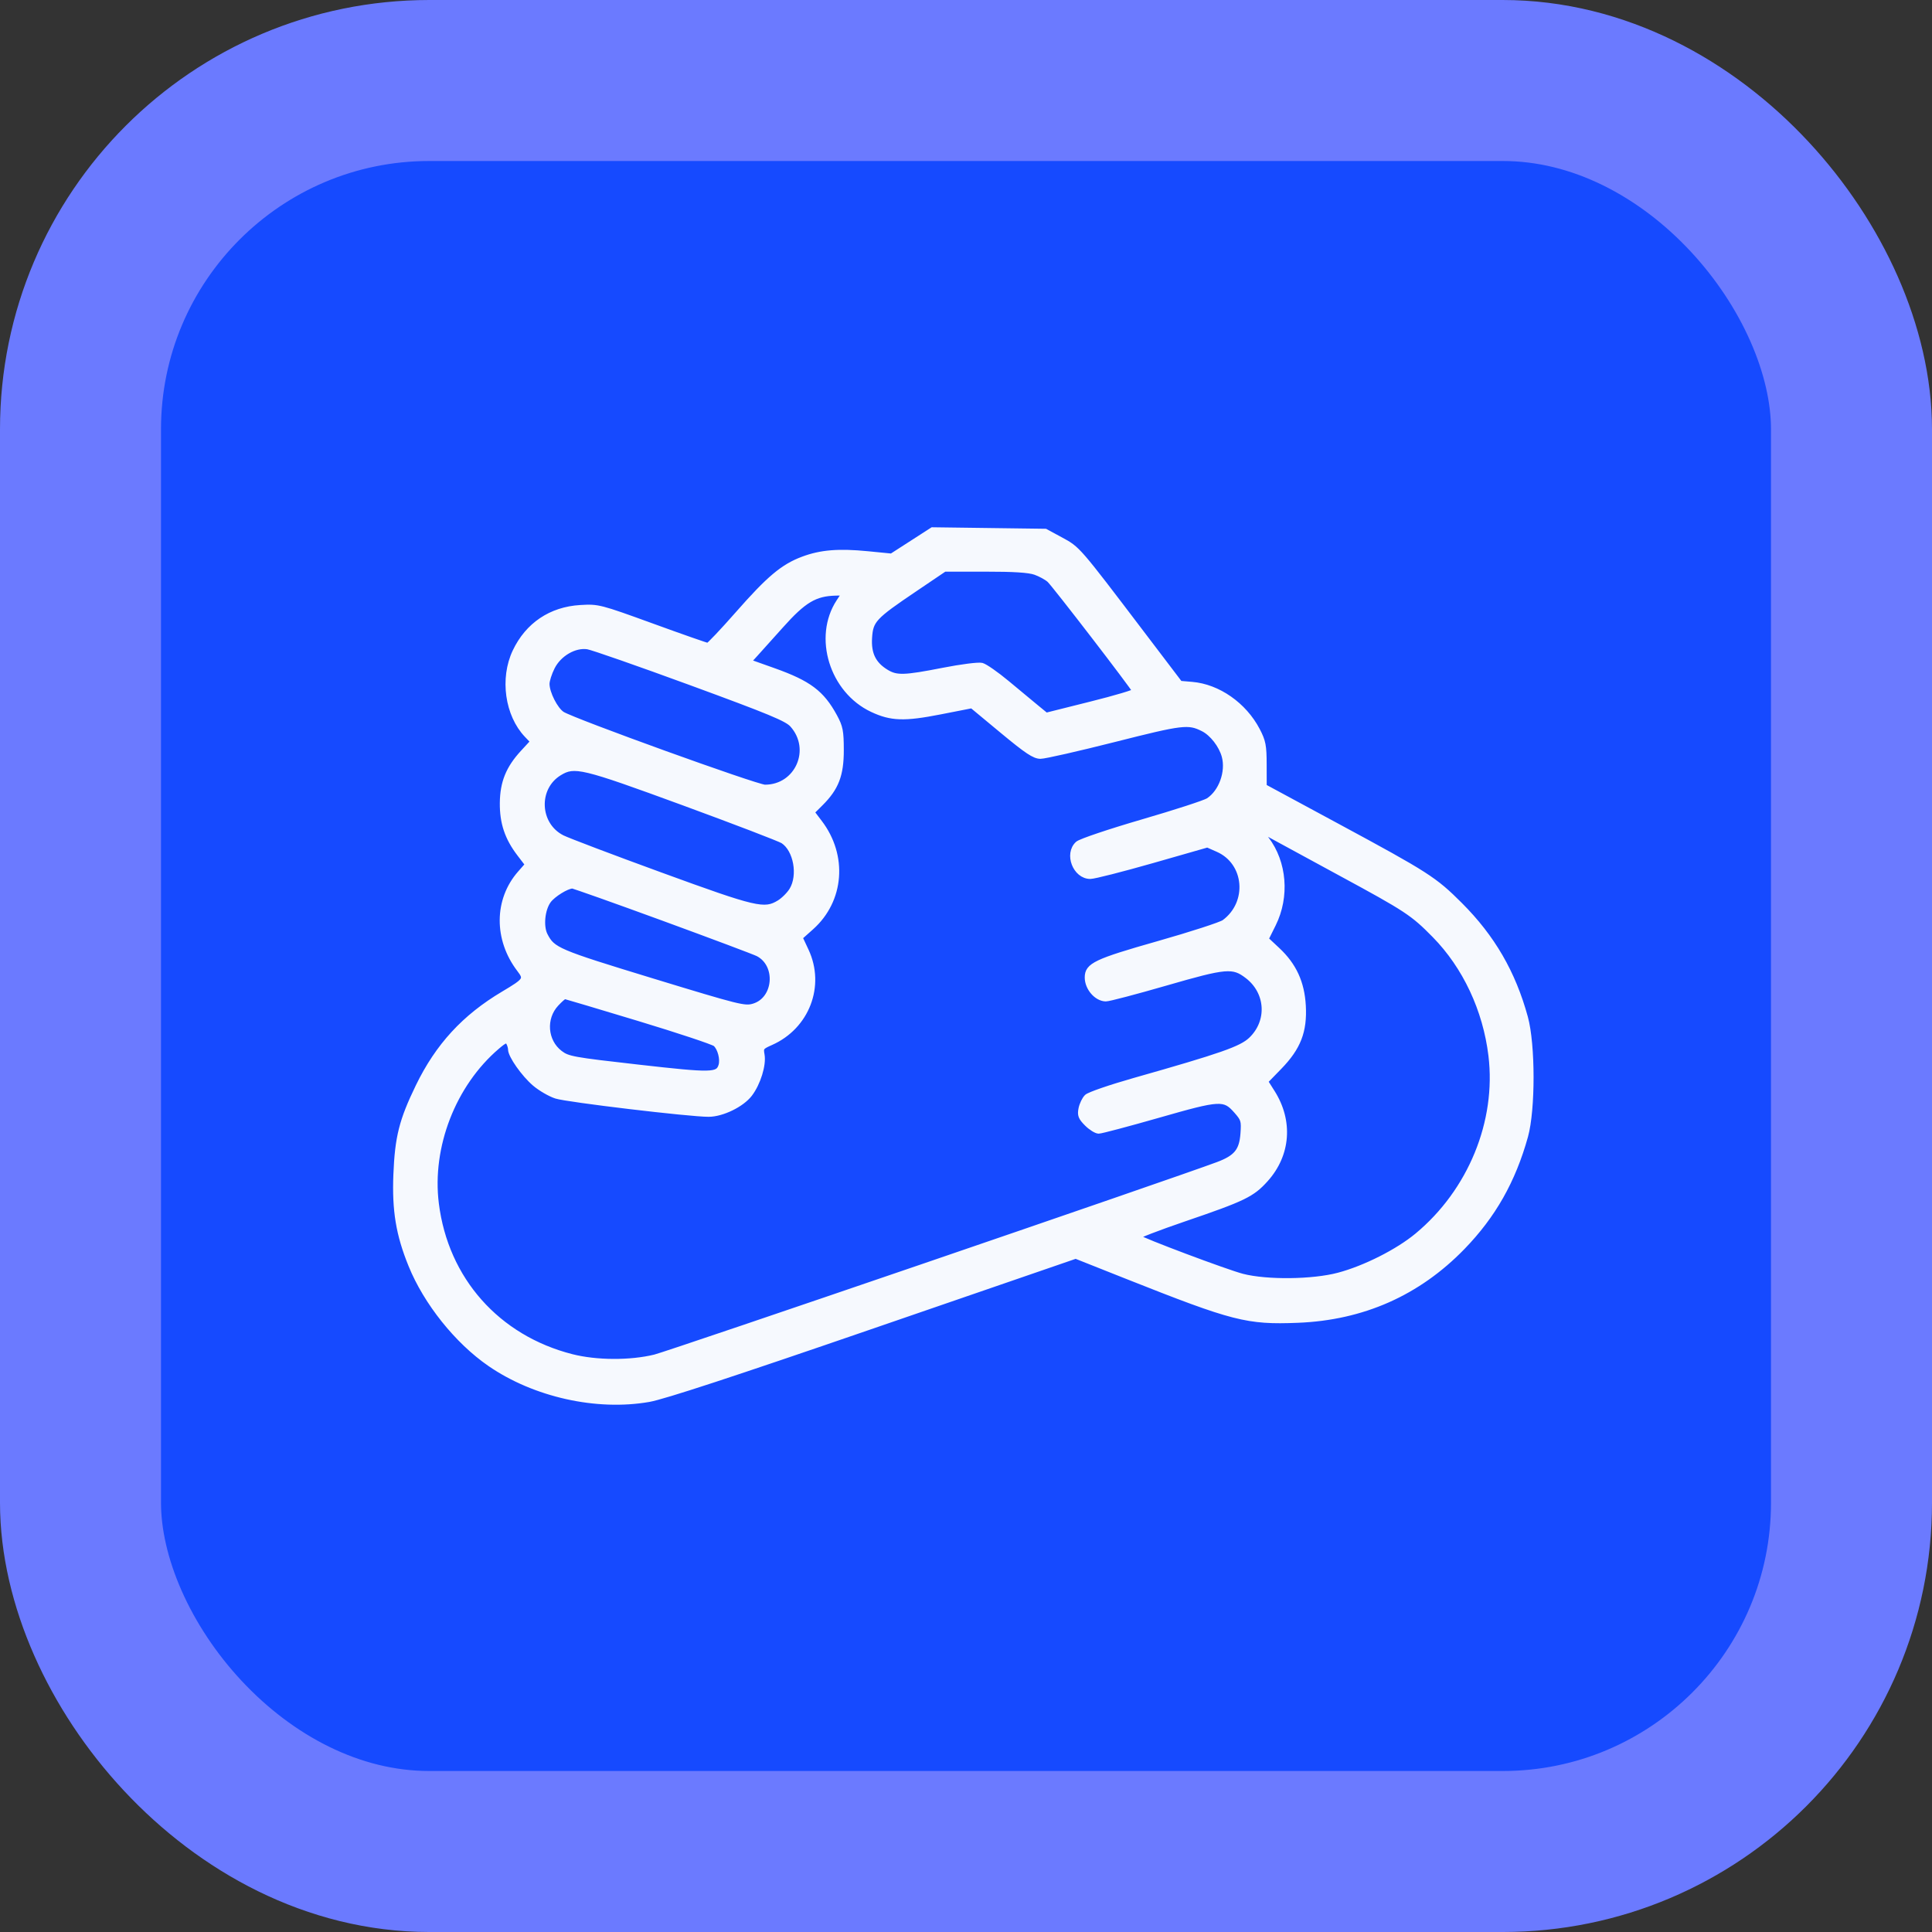
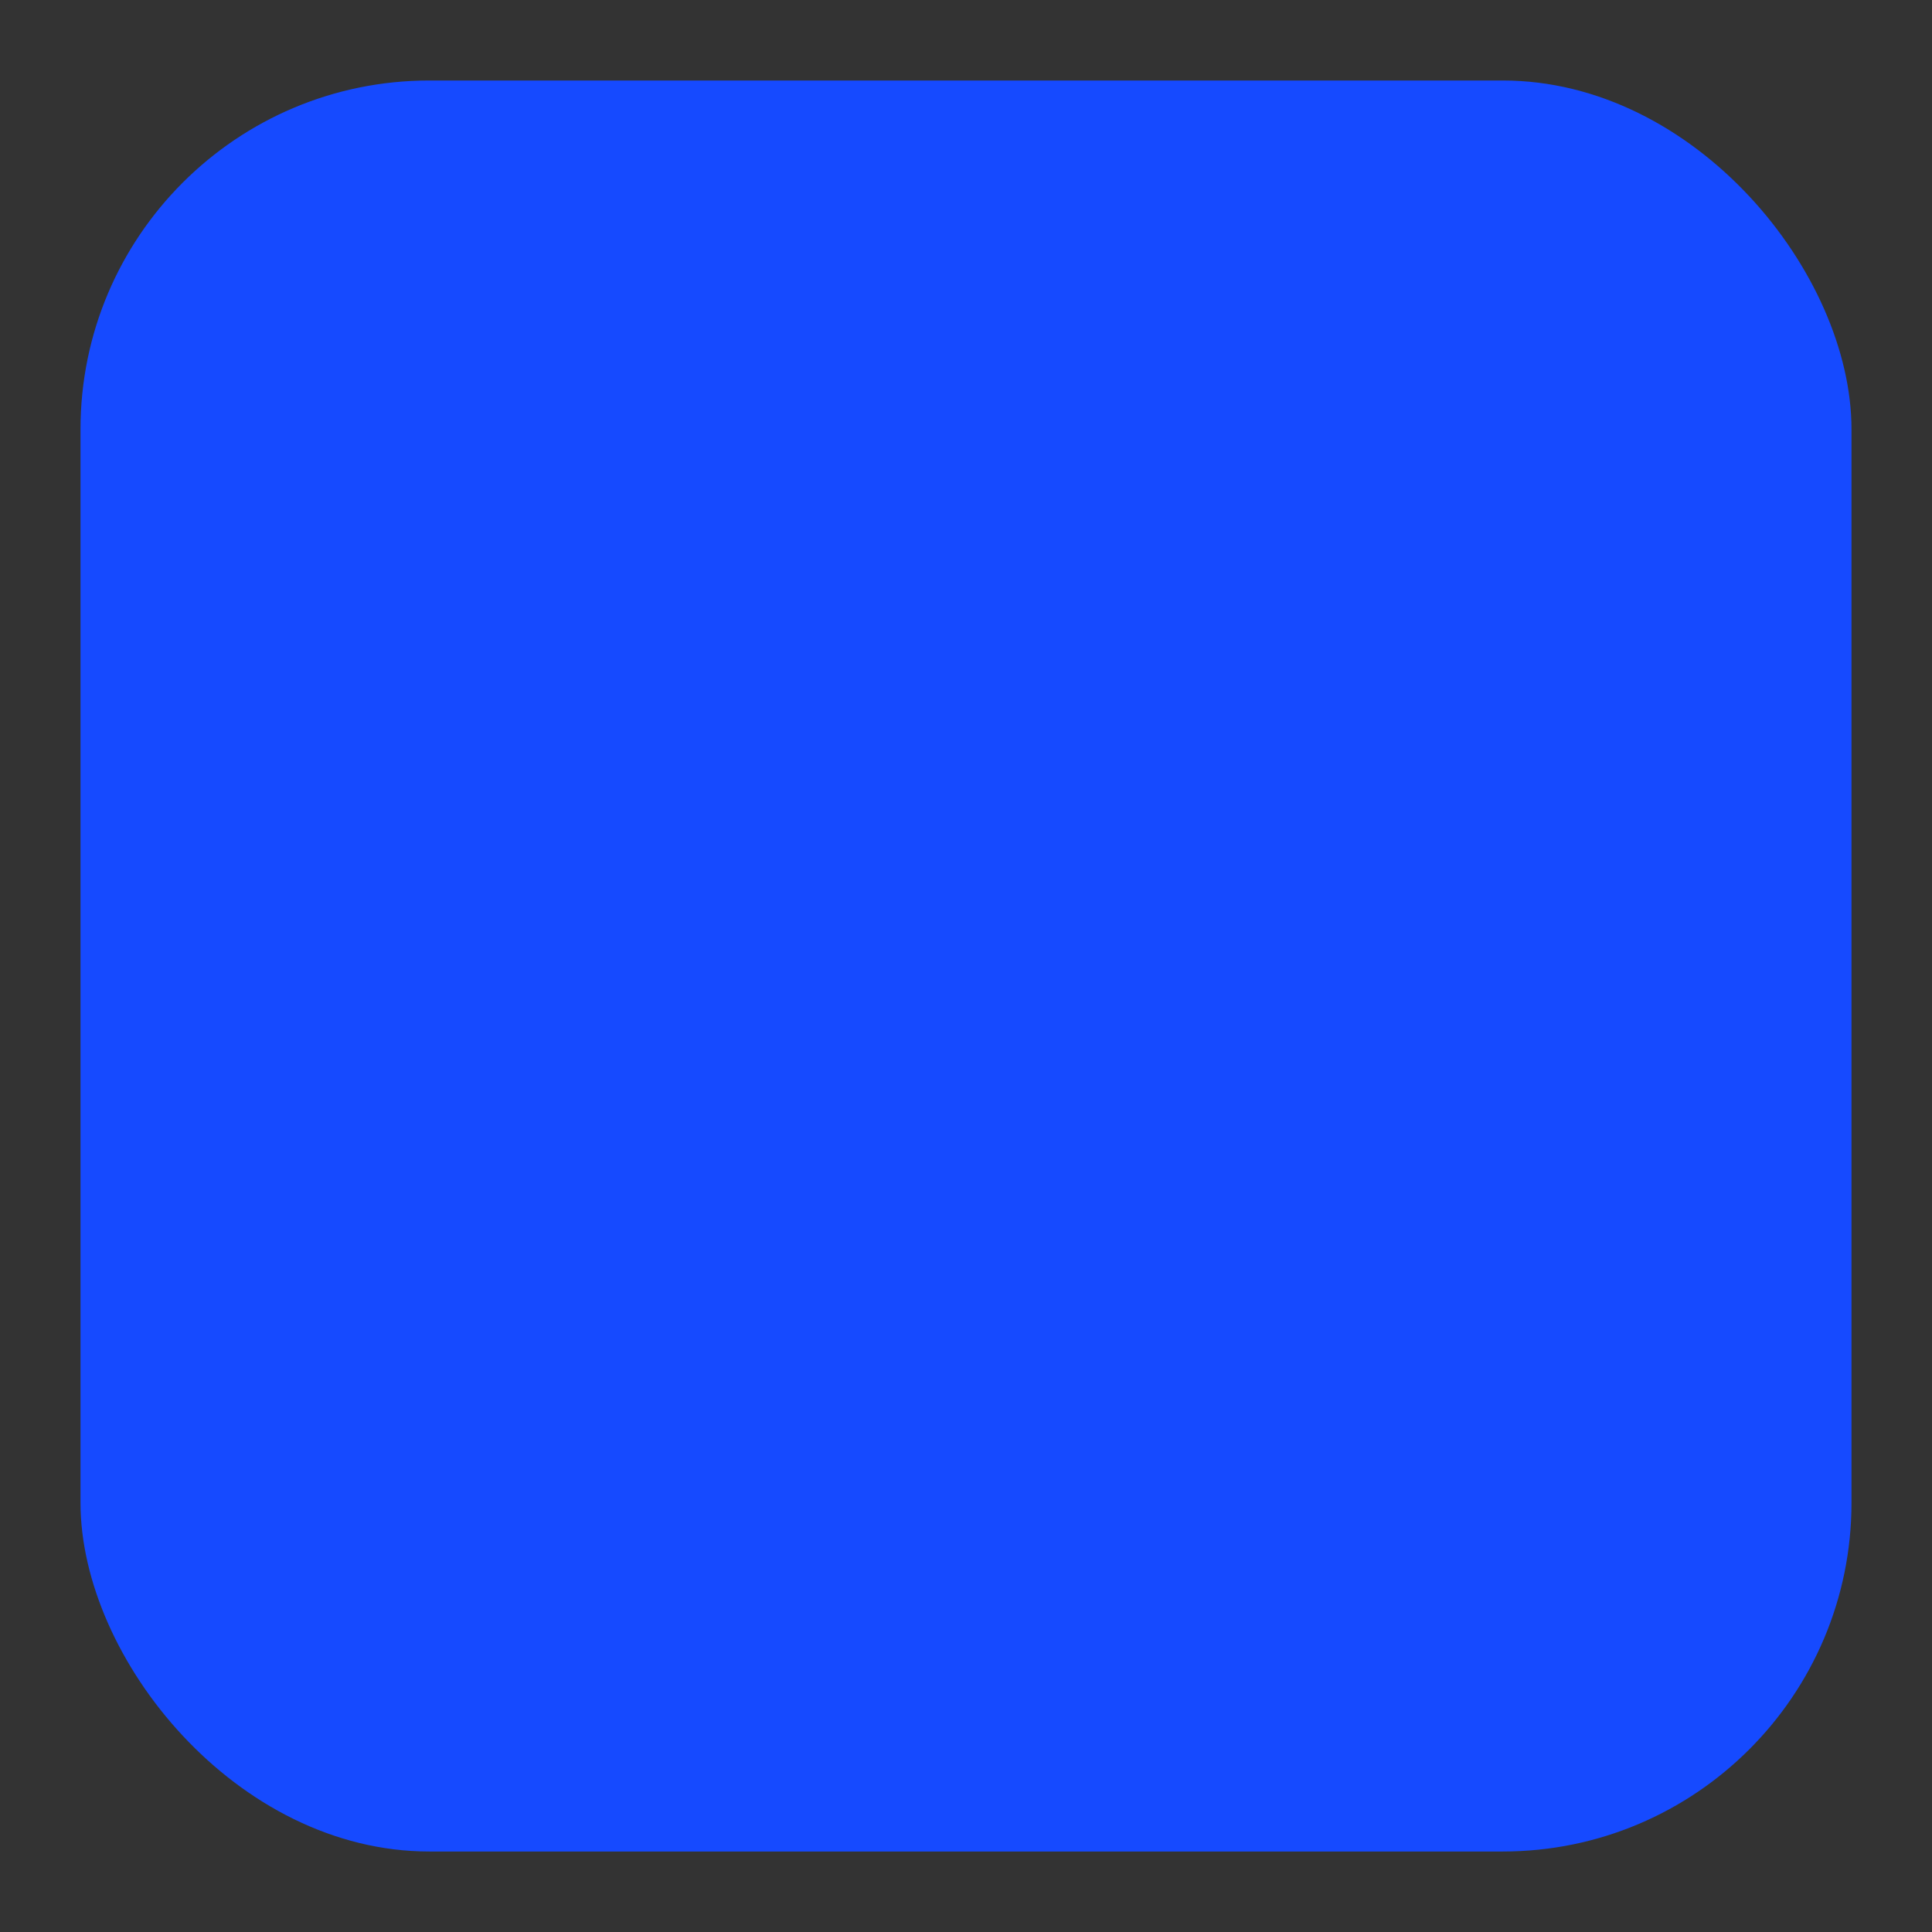
<svg xmlns="http://www.w3.org/2000/svg" width="72" height="72" viewBox="0 0 72 72" fill="none">
  <rect x="0" y="0" width="72" height="72" fill="#333333" stroke="none" />
  <rect x="3" y="3" width="66" height="66" rx="13" fill="#164AFF" />
-   <path fill-rule="evenodd" clip-rule="evenodd" d="M33.988 20.24L33.227 20.73L32.332 20.642C31.251 20.536 30.593 20.59 29.925 20.84C29.183 21.117 28.662 21.554 27.503 22.873C26.929 23.526 26.423 24.06 26.38 24.06C26.336 24.06 25.401 23.733 24.302 23.333C22.342 22.621 22.289 22.608 21.631 22.647C20.532 22.712 19.668 23.294 19.199 24.284C18.725 25.284 18.915 26.637 19.636 27.392L19.868 27.636L19.488 28.048C18.95 28.632 18.735 29.162 18.727 29.925C18.72 30.661 18.908 31.224 19.361 31.817L19.669 32.22L19.383 32.546C18.512 33.538 18.502 35.003 19.358 36.125C19.638 36.492 19.608 36.537 18.76 37.041C17.31 37.903 16.321 38.978 15.587 40.492C14.973 41.757 14.816 42.381 14.76 43.772C14.707 45.11 14.854 46.003 15.317 47.142C15.883 48.539 17.04 49.986 18.262 50.826C19.926 51.971 22.239 52.487 24.183 52.147C24.738 52.049 27.337 51.197 32.539 49.406L40.089 46.807L42.031 47.578C45.978 49.143 46.479 49.271 48.361 49.197C50.782 49.102 52.843 48.19 54.505 46.477C55.65 45.297 56.386 43.997 56.846 42.343C57.122 41.347 57.12 38.931 56.841 37.916C56.385 36.254 55.62 34.935 54.411 33.725C53.456 32.77 53.181 32.594 49.828 30.784L47.107 29.315L47.105 28.501C47.104 27.787 47.073 27.628 46.856 27.213C46.363 26.271 45.392 25.592 44.421 25.511L43.973 25.473L42.54 23.587C40.147 20.436 40.171 20.463 39.533 20.118L38.958 19.806L36.854 19.778L34.749 19.75L33.988 20.24ZM38.584 21.324C38.772 21.391 39.008 21.52 39.109 21.611C39.293 21.776 42.248 25.617 42.297 25.754C42.312 25.794 41.572 26.015 40.653 26.244L38.984 26.662L38.613 26.358C38.409 26.19 37.92 25.784 37.526 25.456C37.132 25.128 36.709 24.833 36.587 24.802C36.464 24.771 35.817 24.854 35.149 24.985C33.696 25.27 33.408 25.279 33.025 25.045C32.549 24.755 32.361 24.37 32.4 23.764C32.442 23.115 32.563 22.984 34.082 21.959L35.197 21.205L36.72 21.204C37.781 21.203 38.346 21.239 38.584 21.324ZM31.264 22.425C30.398 23.747 31.014 25.74 32.506 26.44C33.212 26.772 33.7 26.788 35.038 26.525L36.222 26.293L37.358 27.236C38.273 27.995 38.549 28.179 38.777 28.179C38.933 28.179 40.173 27.897 41.533 27.553C44.072 26.91 44.288 26.884 44.835 27.159C45.175 27.329 45.521 27.774 45.631 28.183C45.788 28.769 45.517 29.52 45.032 29.837C44.907 29.919 43.802 30.278 42.576 30.635C41.348 30.993 40.267 31.357 40.168 31.447C39.756 31.819 40.078 32.656 40.633 32.656C40.773 32.656 41.812 32.392 42.942 32.069L44.997 31.481L45.389 31.654C46.479 32.137 46.61 33.647 45.624 34.373C45.504 34.461 44.398 34.82 43.167 35.17C40.834 35.833 40.525 35.98 40.525 36.428C40.525 36.819 40.868 37.215 41.211 37.22C41.318 37.222 42.325 36.957 43.449 36.632C45.701 35.981 45.948 35.96 46.484 36.369C47.272 36.97 47.336 38.068 46.623 38.747C46.264 39.089 45.53 39.346 42.272 40.27C41.385 40.522 40.59 40.795 40.505 40.879C40.42 40.962 40.325 41.159 40.293 41.316C40.245 41.558 40.279 41.647 40.508 41.876C40.658 42.026 40.855 42.148 40.945 42.148C41.036 42.148 42.035 41.883 43.165 41.56C45.483 40.896 45.627 40.888 46.08 41.404C46.345 41.705 46.363 41.766 46.328 42.251C46.281 42.89 46.074 43.144 45.387 43.401C43.728 44.022 24.955 50.444 24.407 50.579C23.49 50.803 22.225 50.797 21.309 50.564C18.531 49.856 16.608 47.686 16.255 44.859C15.989 42.727 16.89 40.405 18.527 39.007C18.805 38.769 18.885 38.738 18.951 38.842C18.995 38.912 19.032 39.032 19.033 39.108C19.035 39.341 19.521 40.031 19.928 40.38C20.14 40.561 20.499 40.77 20.726 40.843C21.14 40.977 25.709 41.522 26.408 41.52C26.912 41.519 27.643 41.163 27.94 40.774C28.247 40.371 28.46 39.682 28.393 39.31C28.344 39.043 28.365 39.014 28.729 38.853C30.067 38.261 30.651 36.737 30.04 35.431L29.809 34.937L30.237 34.555C31.36 33.552 31.491 31.892 30.543 30.651L30.252 30.268L30.582 29.94C31.161 29.364 31.347 28.881 31.346 27.955C31.345 27.249 31.315 27.094 31.102 26.701C30.625 25.824 30.145 25.463 28.835 24.996L27.89 24.66L28.145 24.382C28.285 24.229 28.716 23.75 29.102 23.317C29.951 22.365 30.369 22.115 31.147 22.097L31.484 22.09L31.264 22.425ZM25.75 25.441C28.689 26.519 29.328 26.784 29.528 27.006C30.35 27.92 29.728 29.343 28.507 29.343C28.192 29.343 21.335 26.866 20.95 26.614C20.692 26.445 20.382 25.834 20.379 25.489C20.378 25.364 20.468 25.082 20.579 24.862C20.831 24.363 21.416 24.024 21.9 24.097C22.073 24.123 23.805 24.728 25.75 25.441ZM25.46 29.912C27.389 30.62 29.063 31.261 29.181 31.338C29.672 31.66 29.846 32.624 29.512 33.172C29.414 33.332 29.202 33.544 29.042 33.642C28.485 33.981 28.183 33.911 24.626 32.613C22.806 31.949 21.152 31.322 20.951 31.22C20 30.738 19.941 29.357 20.847 28.805C21.408 28.463 21.692 28.531 25.46 29.912ZM49.928 32.525C52.433 33.882 52.653 34.027 53.465 34.853C54.604 36.012 55.362 37.625 55.569 39.334C55.869 41.802 54.804 44.4 52.815 46.049C52.093 46.648 50.867 47.267 49.883 47.528C48.926 47.783 47.21 47.803 46.301 47.569C45.708 47.417 42.523 46.22 42.387 46.098C42.352 46.067 43.138 45.763 44.133 45.423C46.35 44.666 46.662 44.515 47.167 43.953C47.998 43.029 48.093 41.781 47.414 40.71L47.155 40.301L47.678 39.763C48.381 39.04 48.617 38.432 48.564 37.479C48.516 36.621 48.219 35.976 47.61 35.406L47.175 34.999L47.453 34.439C47.961 33.412 47.858 32.141 47.196 31.273L46.883 30.864L47.353 31.125C47.612 31.268 48.77 31.898 49.928 32.525ZM24.733 34.222C26.548 34.887 28.131 35.481 28.25 35.543C29.038 35.954 28.932 37.246 28.09 37.499C27.753 37.6 27.564 37.553 24.302 36.558C20.764 35.478 20.6 35.408 20.314 34.858C20.142 34.526 20.205 33.886 20.441 33.564C20.61 33.334 21.126 33.015 21.33 33.014C21.386 33.014 22.917 33.558 24.733 34.222ZM23.808 37.953C25.295 38.403 26.579 38.831 26.663 38.902C26.841 39.055 26.95 39.476 26.874 39.715C26.758 40.08 26.53 40.085 23.793 39.775C21.337 39.497 21.159 39.465 20.87 39.244C20.299 38.808 20.232 37.941 20.73 37.409C20.871 37.257 21.013 37.133 21.045 37.133C21.078 37.133 22.321 37.502 23.808 37.953Z" fill="#F6F9FE" stroke="#F6F9FE" stroke-width="0.2" />
-   <rect x="3" y="3" width="66" height="66" rx="13" stroke="#6B7AFF" stroke-width="6" />
</svg>